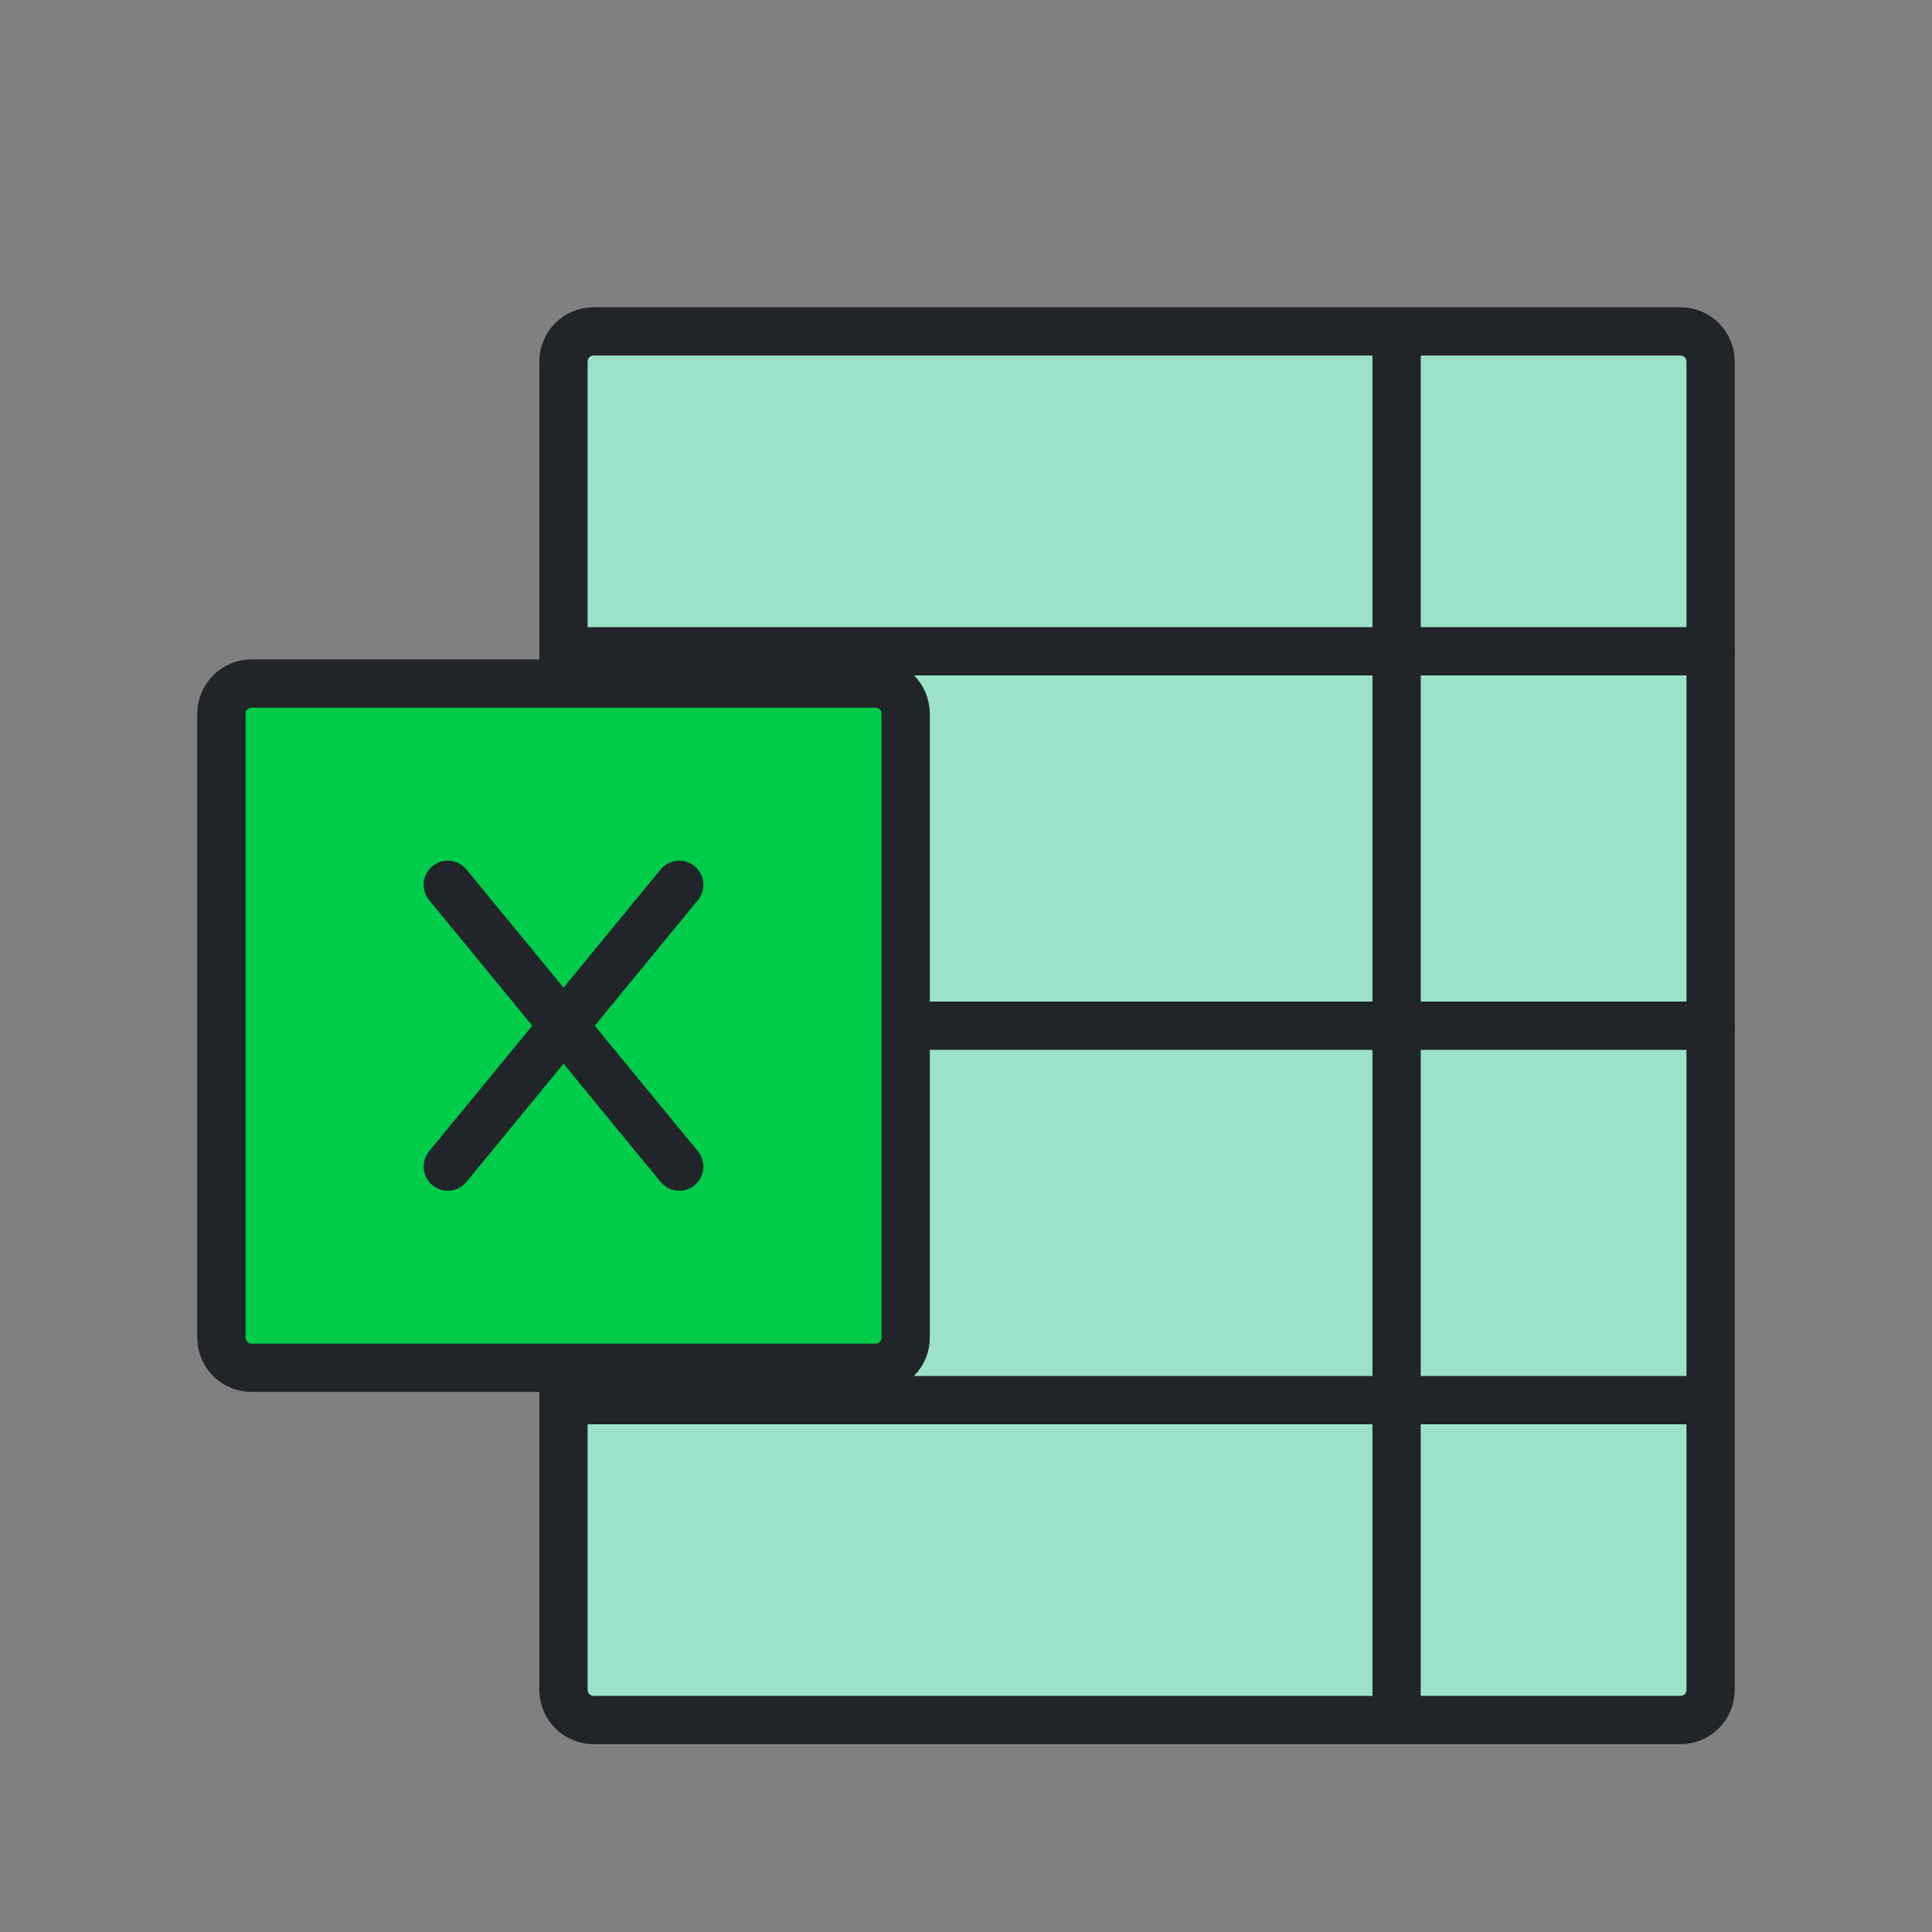
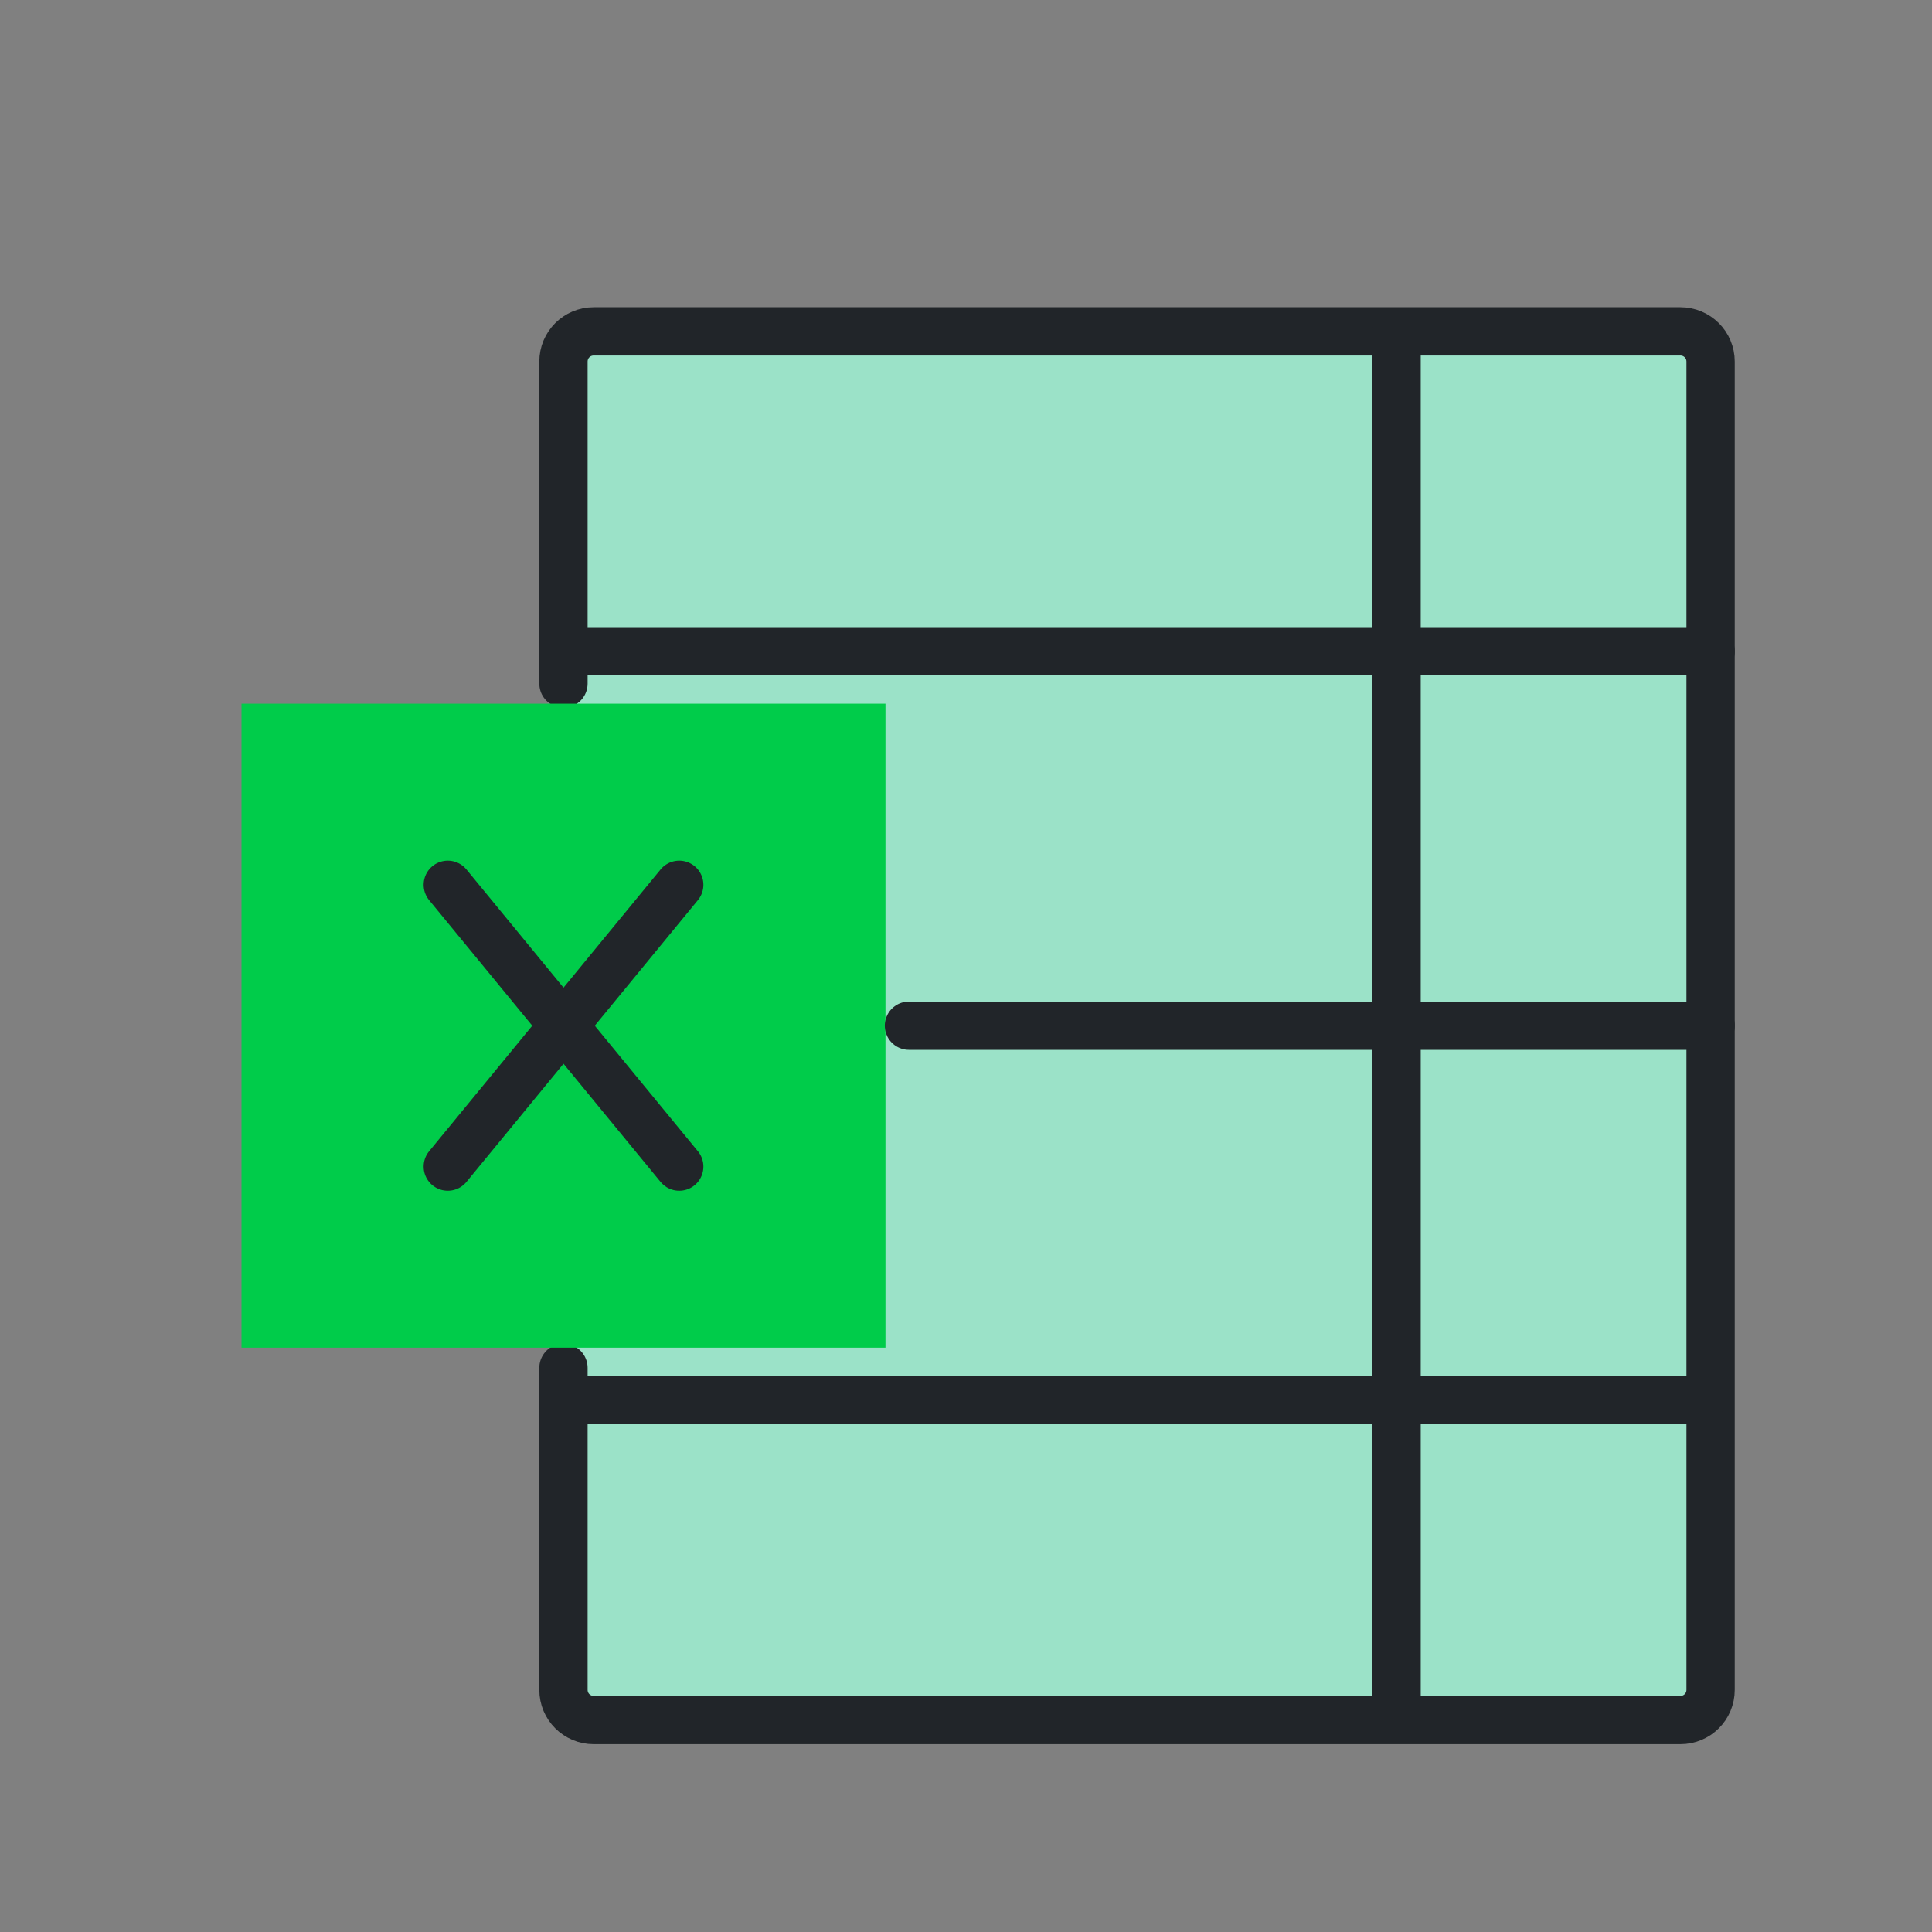
<svg xmlns="http://www.w3.org/2000/svg" width="40" height="40" viewBox="0 0 40 40" fill="none">
  <rect x="0" y="0" width="40" height="40" fill="#808080" stroke="none" />
  <path d="M28.334 7.069L35.001 7.069V35.403H28.334V7.069Z" fill="white" />
  <path d="M11.666 7.486C11.666 7.14 11.945 6.861 12.291 6.861H34.791C35.137 6.861 35.416 7.14 35.416 7.486V34.986C35.416 35.333 35.137 35.611 34.791 35.611H12.291C11.945 35.611 11.666 35.333 11.666 34.986V28.32M11.666 14.153V7.486V14.153Z" fill="#9BE2C8" />
  <path d="M11.666 28.32V34.986C11.666 35.333 11.945 35.611 12.291 35.611H34.791C35.137 35.611 35.416 35.333 35.416 34.986V7.486C35.416 7.14 35.137 6.861 34.791 6.861H12.291C11.945 6.861 11.666 7.14 11.666 7.486V14.153" stroke="#212529" stroke-linecap="round" />
  <rect x="5" y="14.569" width="13.333" height="13.333" fill="#00CC4A" />
-   <path d="M18.126 14.152H5.209C4.864 14.152 4.584 14.432 4.584 14.777V27.694C4.584 28.039 4.864 28.319 5.209 28.319H18.126C18.471 28.319 18.751 28.039 18.751 27.694V14.777C18.751 14.432 18.471 14.152 18.126 14.152Z" stroke="#212529" stroke-linecap="round" />
  <path d="M28.915 35.554V6.897M11.704 13.484H35.417M35.417 21.236H18.819M35.209 28.988H11.704M9.271 18.319L14.063 24.153M14.063 18.319L11.667 21.236L9.271 24.153" stroke="#212529" stroke-linecap="round" stroke-linejoin="round" />
</svg>